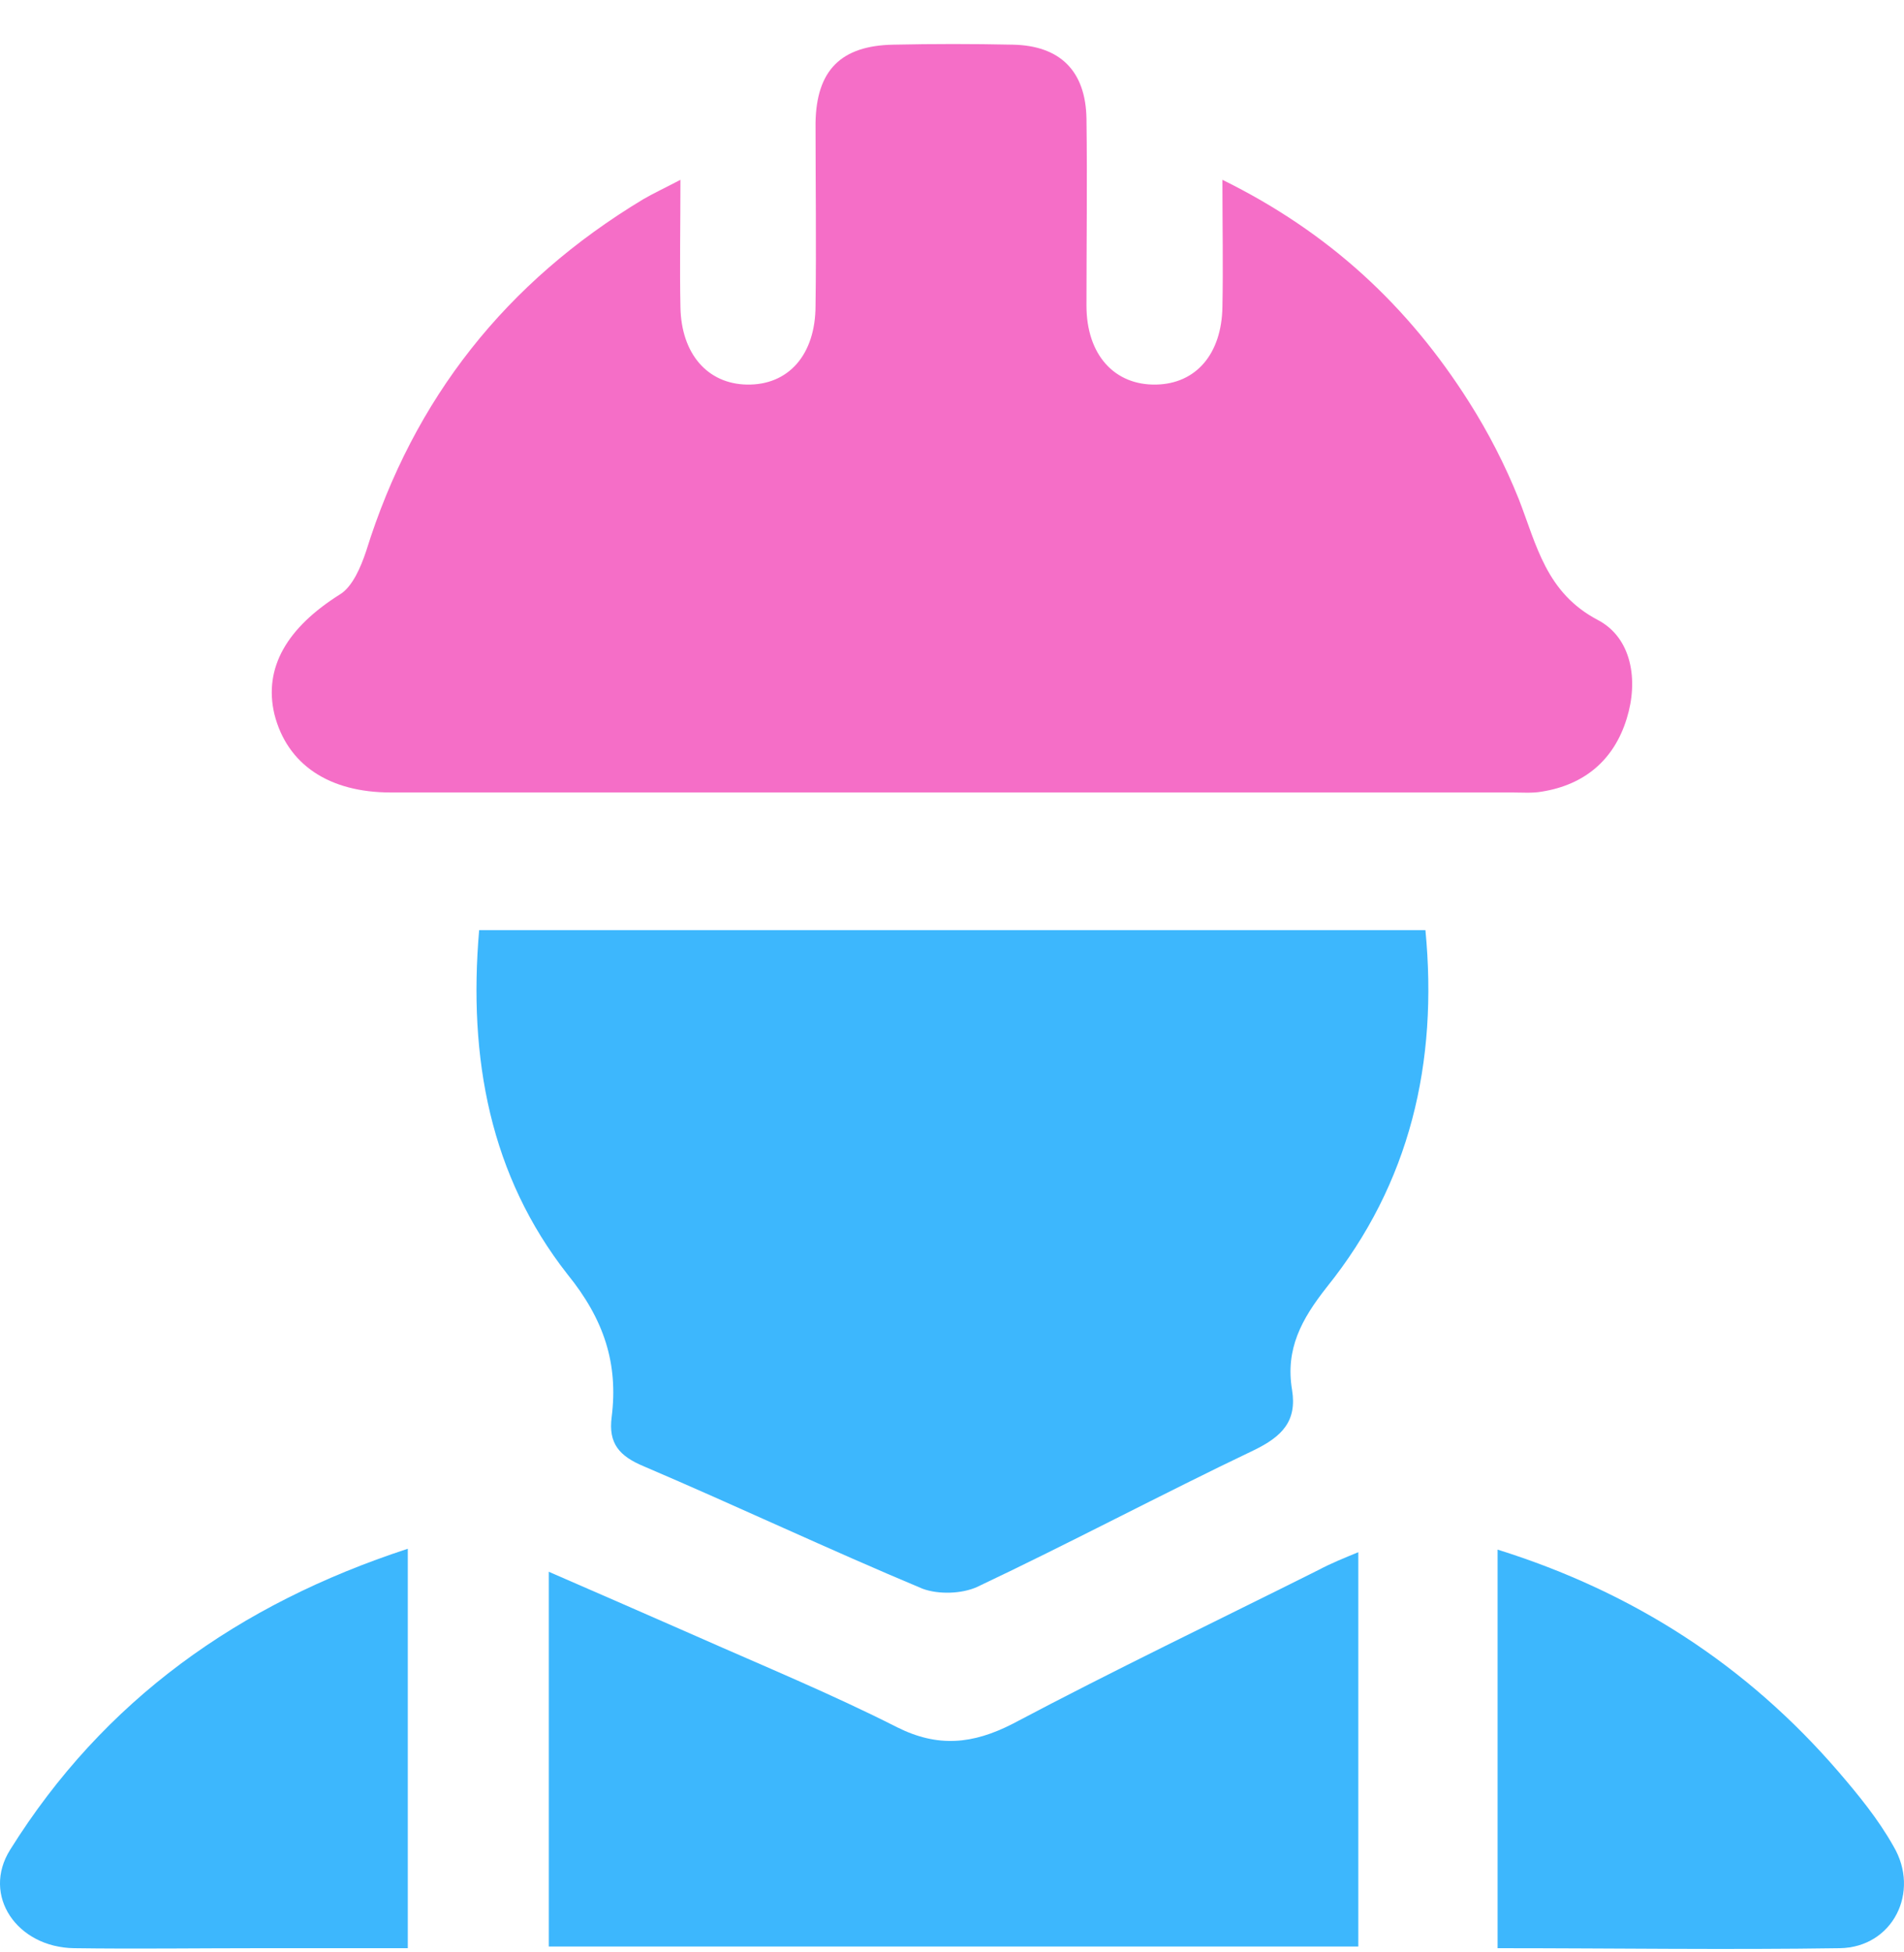
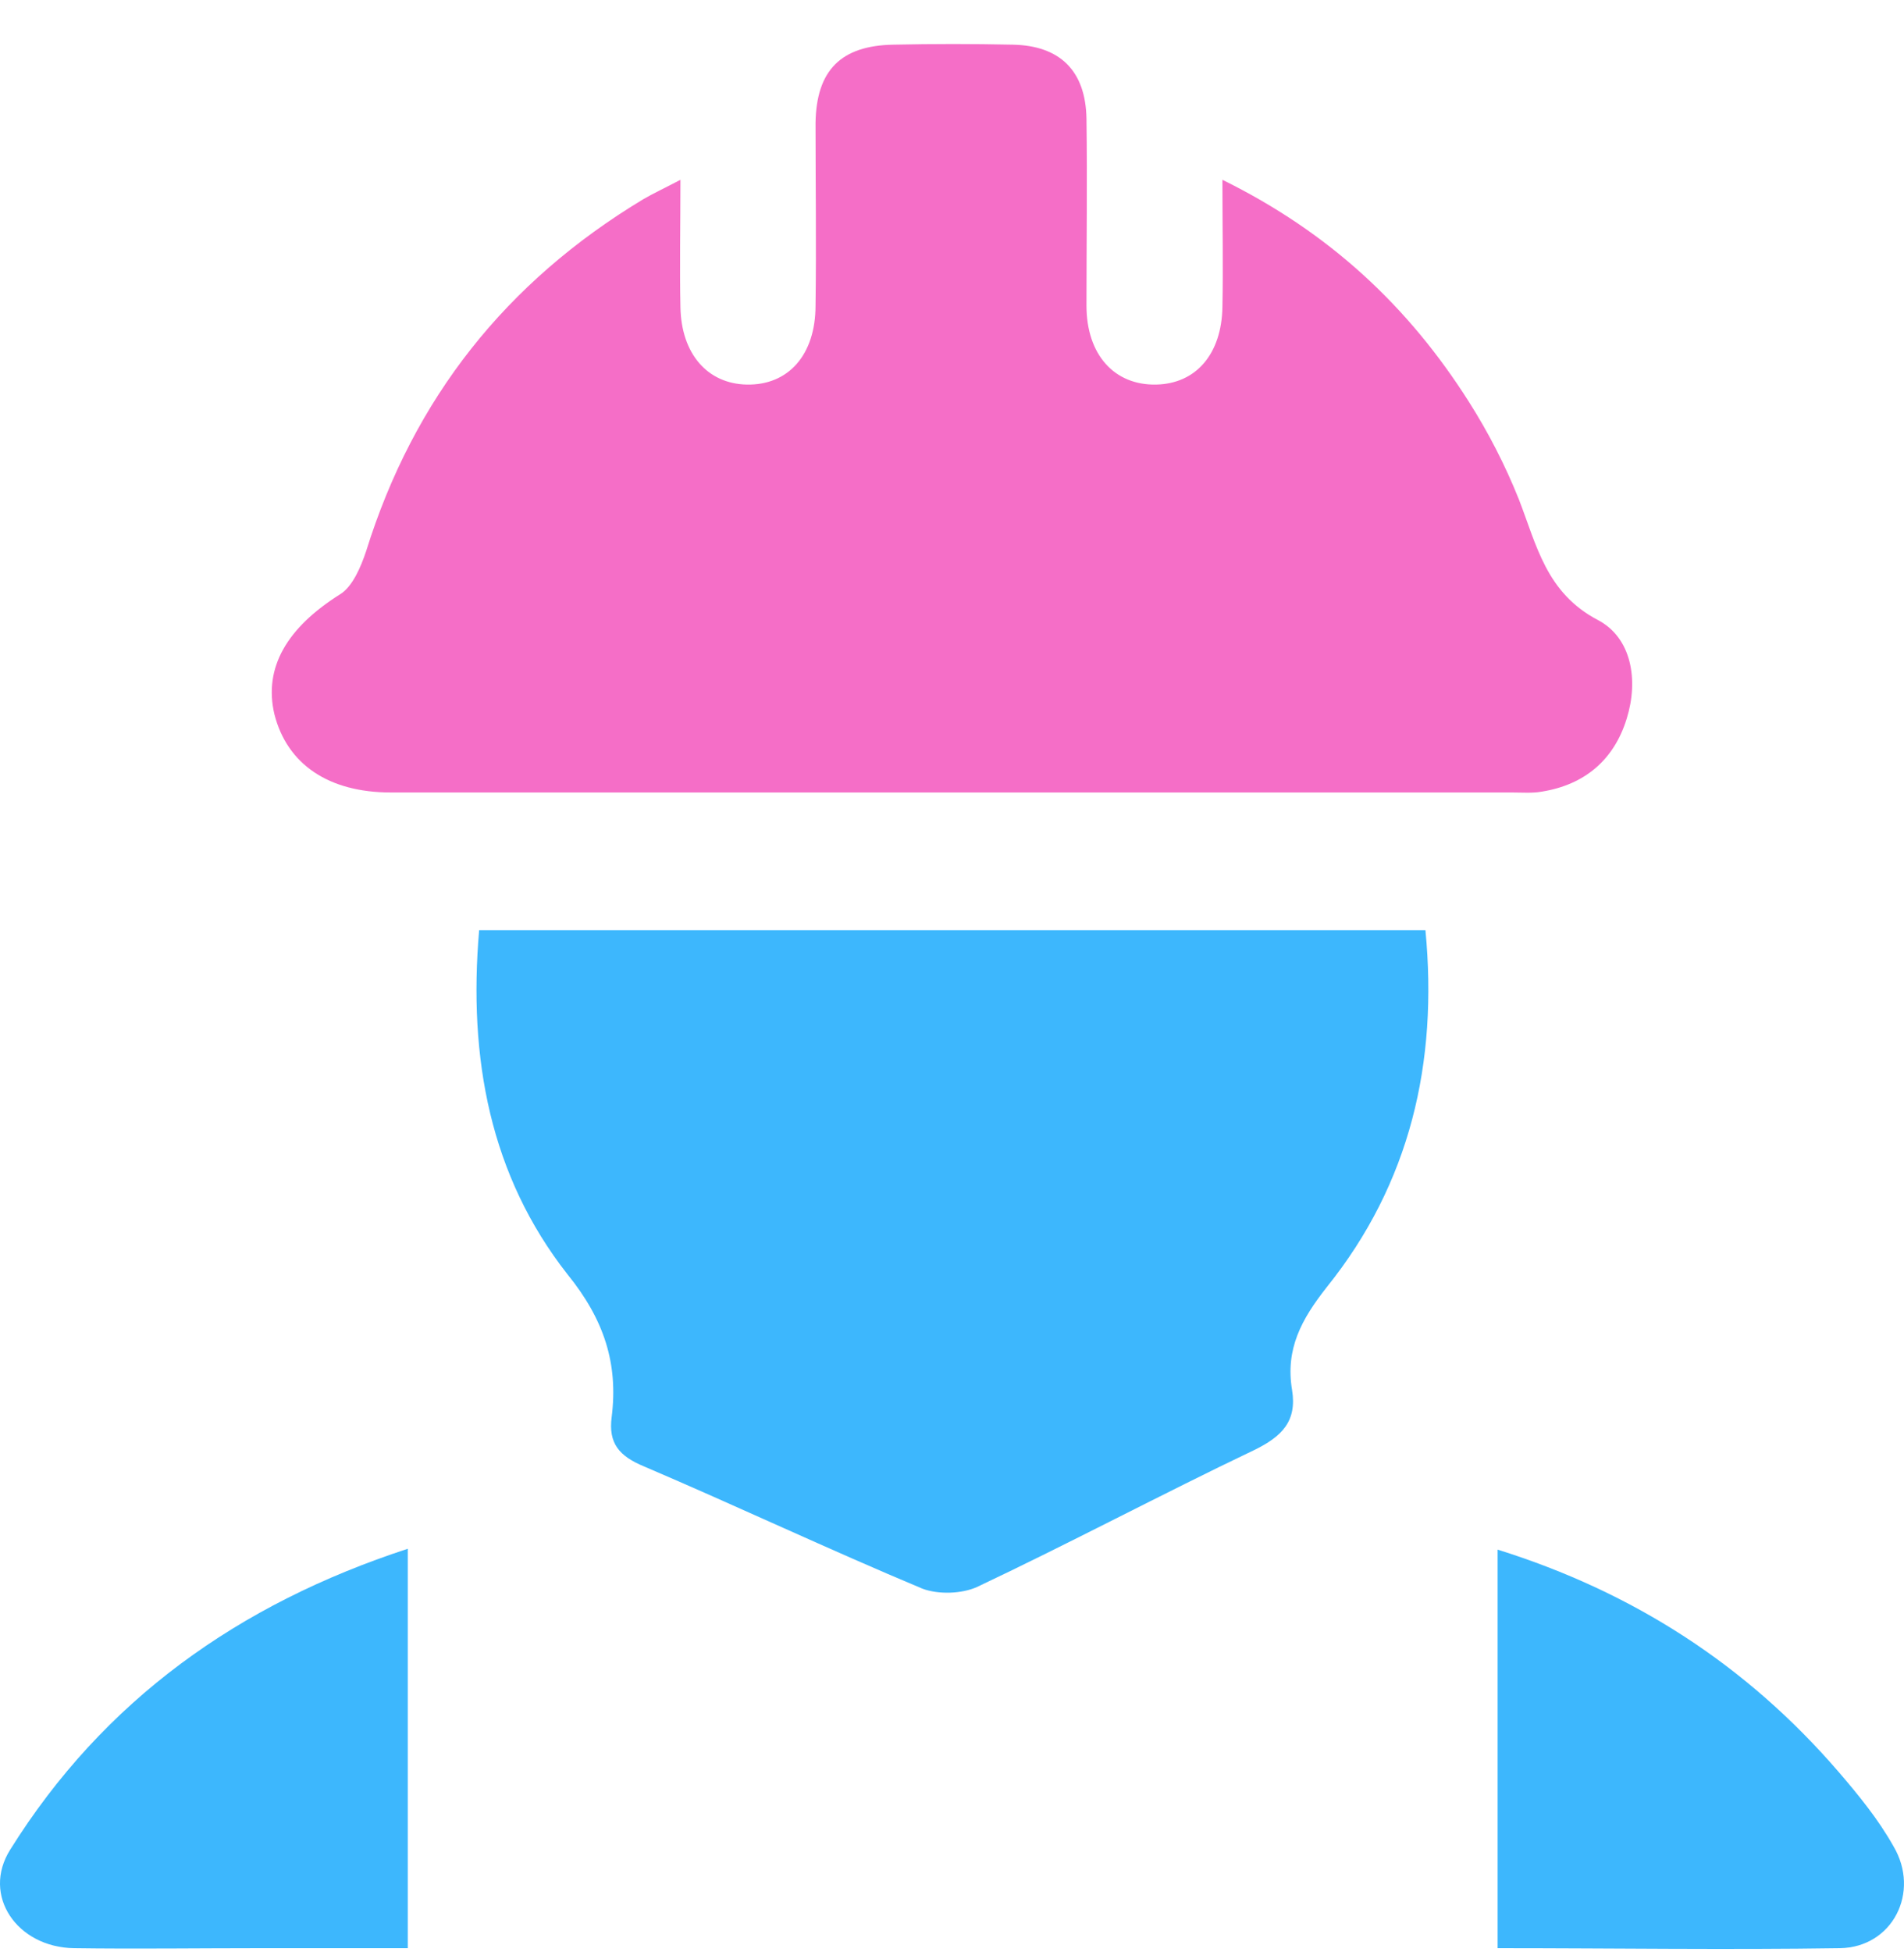
<svg xmlns="http://www.w3.org/2000/svg" width="40" height="41" viewBox="0 0 40 41" fill="none">
  <path d="M14.295 3.776C14.295 4.757 14.277 5.596 14.295 6.452C14.313 7.434 14.866 8.059 15.687 8.076C16.562 8.094 17.133 7.452 17.133 6.417C17.151 5.132 17.133 3.865 17.133 2.58C17.151 1.474 17.668 0.956 18.774 0.938C19.613 0.92 20.434 0.92 21.273 0.938C22.272 0.956 22.808 1.491 22.825 2.491C22.843 3.793 22.825 5.114 22.825 6.417C22.825 7.452 23.414 8.094 24.289 8.076C25.127 8.059 25.663 7.434 25.681 6.452C25.698 5.596 25.681 4.757 25.681 3.776C27.929 4.882 29.589 6.435 30.856 8.433C31.266 9.076 31.623 9.772 31.909 10.486C32.283 11.449 32.48 12.448 33.568 13.02C34.282 13.394 34.425 14.287 34.175 15.09C33.907 15.964 33.283 16.482 32.391 16.624C32.194 16.66 31.98 16.642 31.766 16.642C23.914 16.642 16.062 16.642 8.21 16.642C6.907 16.642 6.033 16.053 5.765 15C5.533 14.019 6.033 13.18 7.139 12.484C7.407 12.324 7.585 11.895 7.692 11.574C8.692 8.362 10.637 5.917 13.51 4.186C13.724 4.061 13.956 3.954 14.295 3.776Z" fill="#F56EC7" />
  <path d="M10.066 19.533C16.722 19.533 23.289 19.533 29.946 19.533C30.213 22.317 29.624 24.851 27.875 27.028C27.34 27.706 27.001 28.331 27.144 29.188C27.251 29.848 26.93 30.169 26.341 30.455C24.396 31.383 22.486 32.4 20.523 33.328C20.202 33.471 19.72 33.488 19.381 33.363C17.418 32.542 15.491 31.632 13.528 30.794C13.01 30.579 12.778 30.312 12.85 29.759C12.992 28.634 12.689 27.706 11.922 26.761C10.298 24.691 9.834 22.228 10.066 19.533Z" fill="#3DB7FD" />
-   <path d="M28.536 32.596C28.536 35.398 28.536 38.11 28.536 40.877C22.861 40.877 17.222 40.877 11.529 40.877C11.529 38.307 11.529 35.719 11.529 33.007C12.6 33.471 13.617 33.917 14.634 34.363C16.044 34.987 17.472 35.576 18.846 36.272C19.703 36.701 20.434 36.629 21.273 36.201C23.396 35.077 25.556 34.042 27.697 32.971C27.965 32.828 28.233 32.721 28.536 32.596Z" fill="#3DB7FD" />
  <path d="M31.462 40.912C31.462 38.057 31.462 35.344 31.462 32.542C34.318 33.435 36.691 34.969 38.618 37.2C39.047 37.7 39.457 38.2 39.778 38.77C40.349 39.734 39.761 40.894 38.654 40.912C36.281 40.948 33.907 40.912 31.462 40.912Z" fill="#3DB7FD" />
  <path d="M8.567 32.524C8.567 35.344 8.567 38.056 8.567 40.912C7.514 40.912 6.497 40.912 5.462 40.912C4.159 40.912 2.856 40.93 1.554 40.912C0.358 40.894 -0.392 39.805 0.215 38.842C2.178 35.701 5.016 33.684 8.567 32.524Z" fill="#3DB7FD" />
</svg>